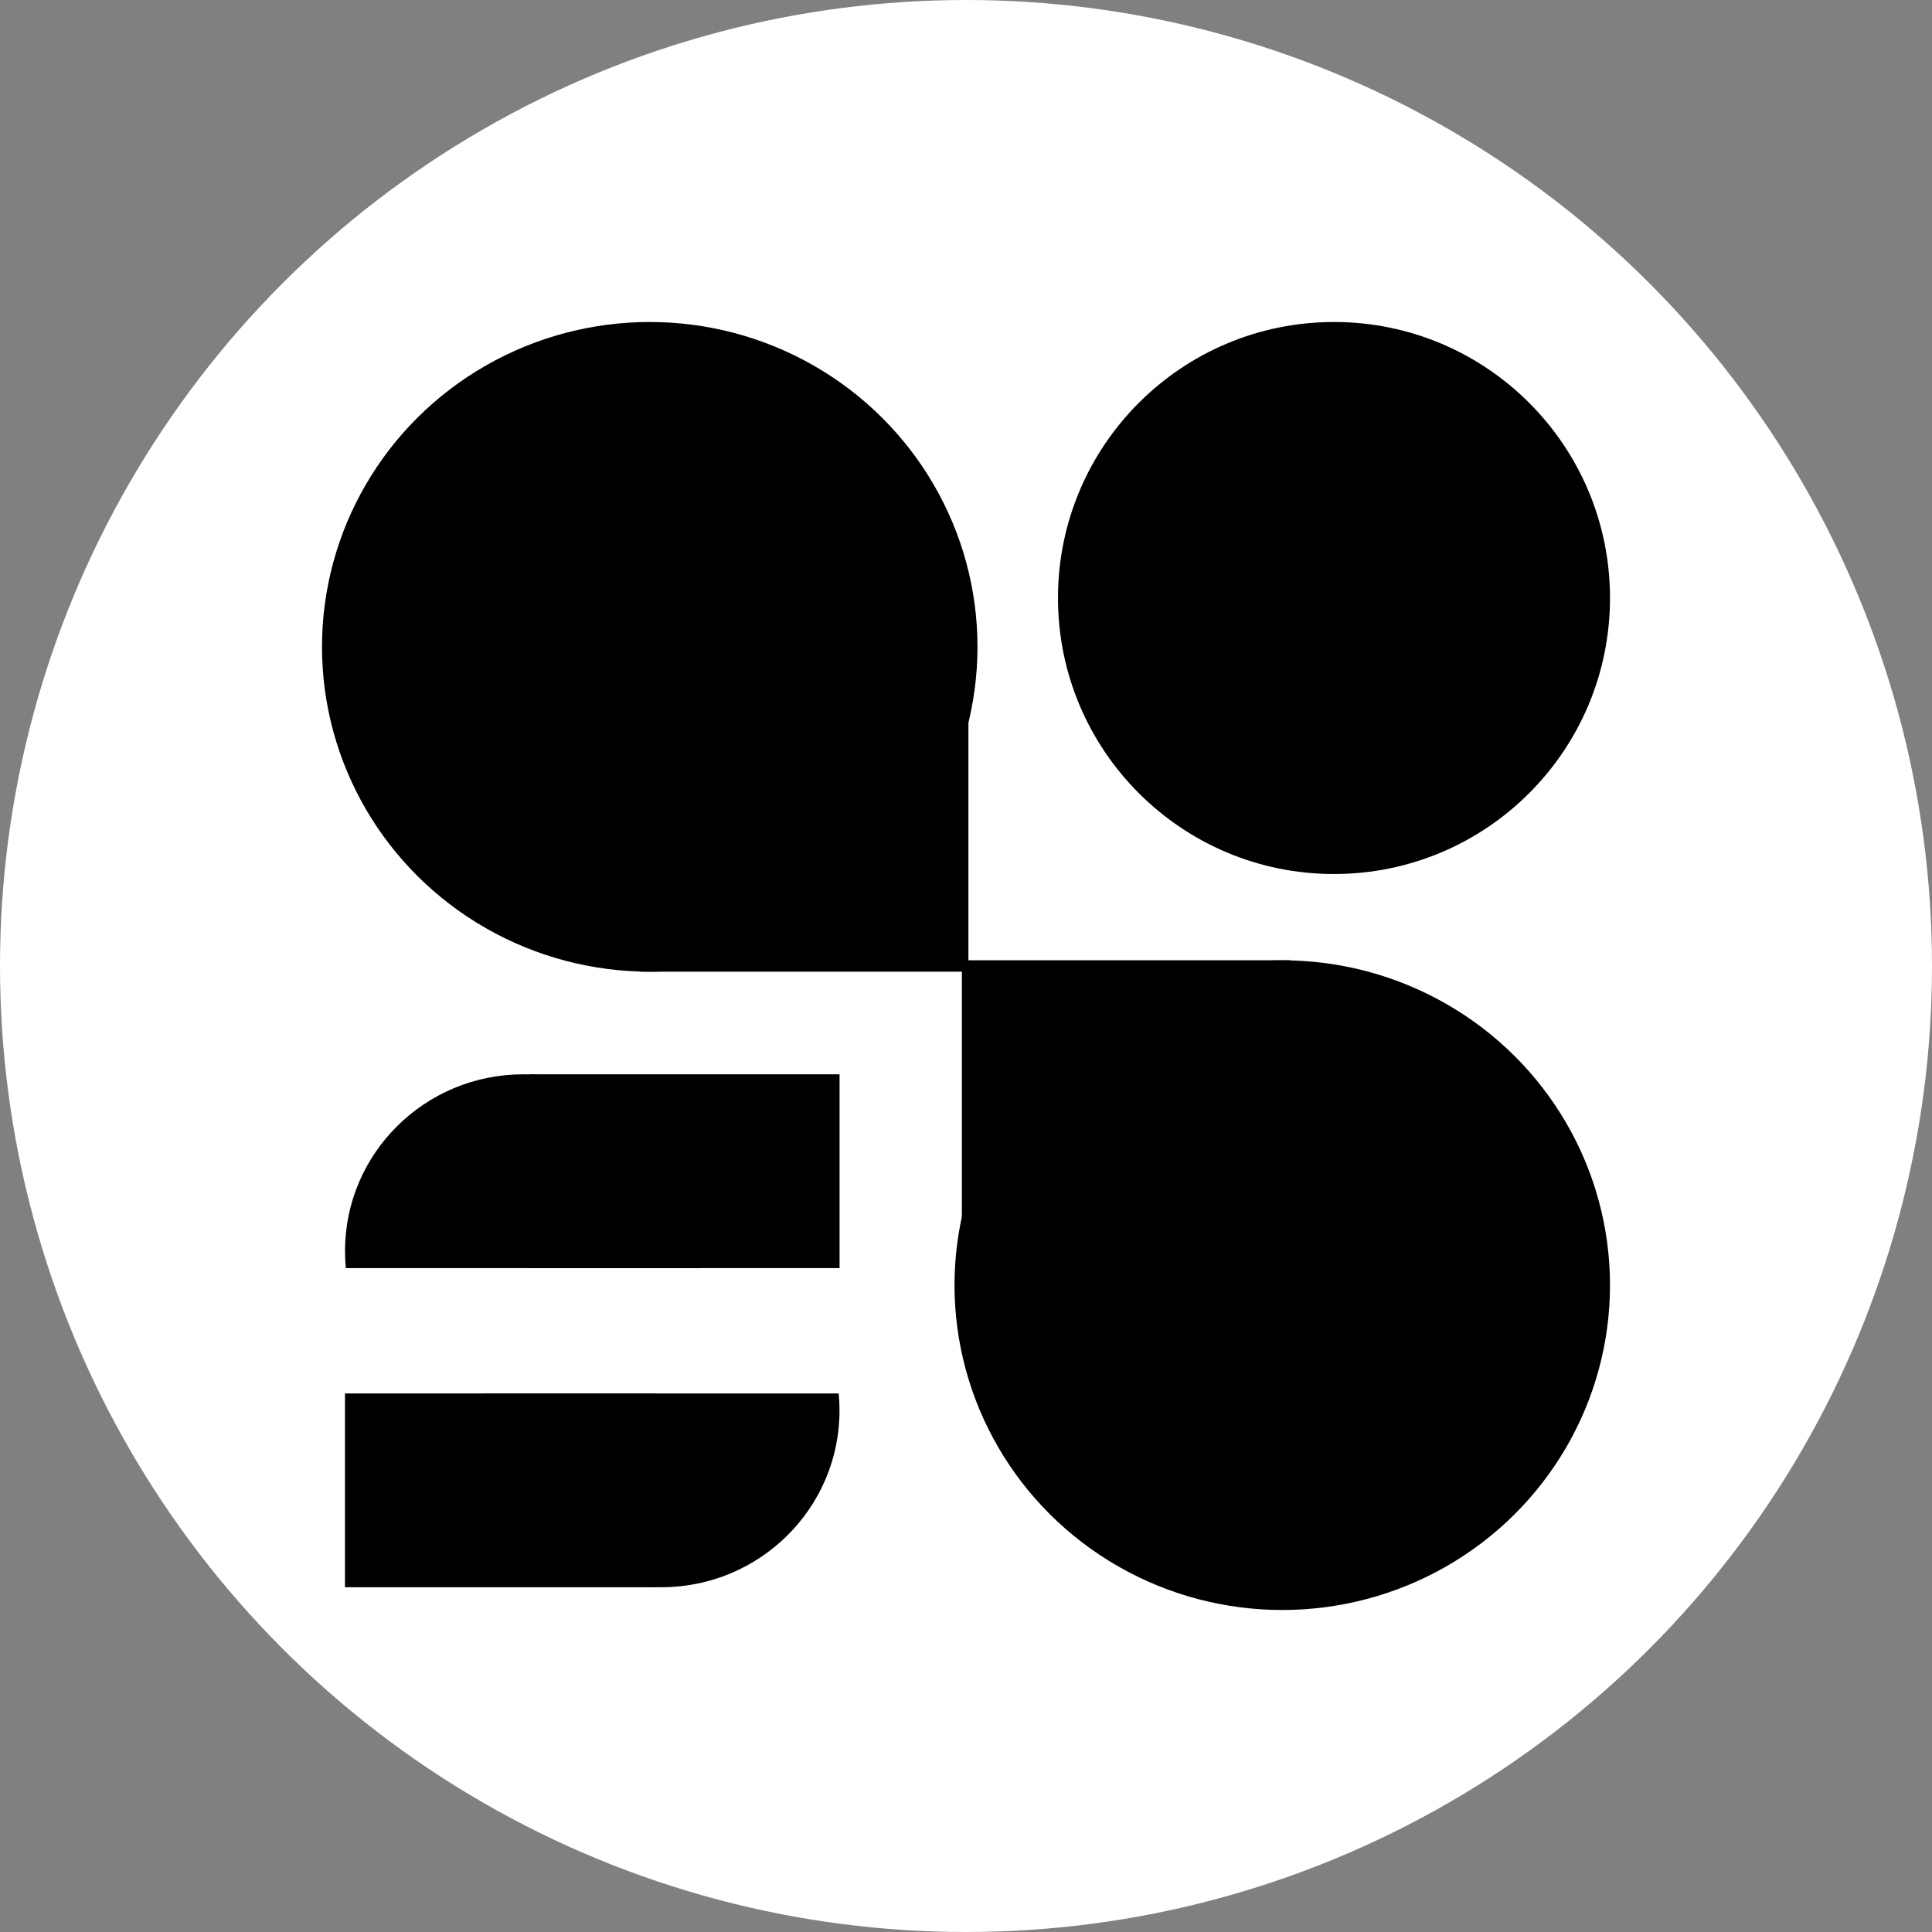
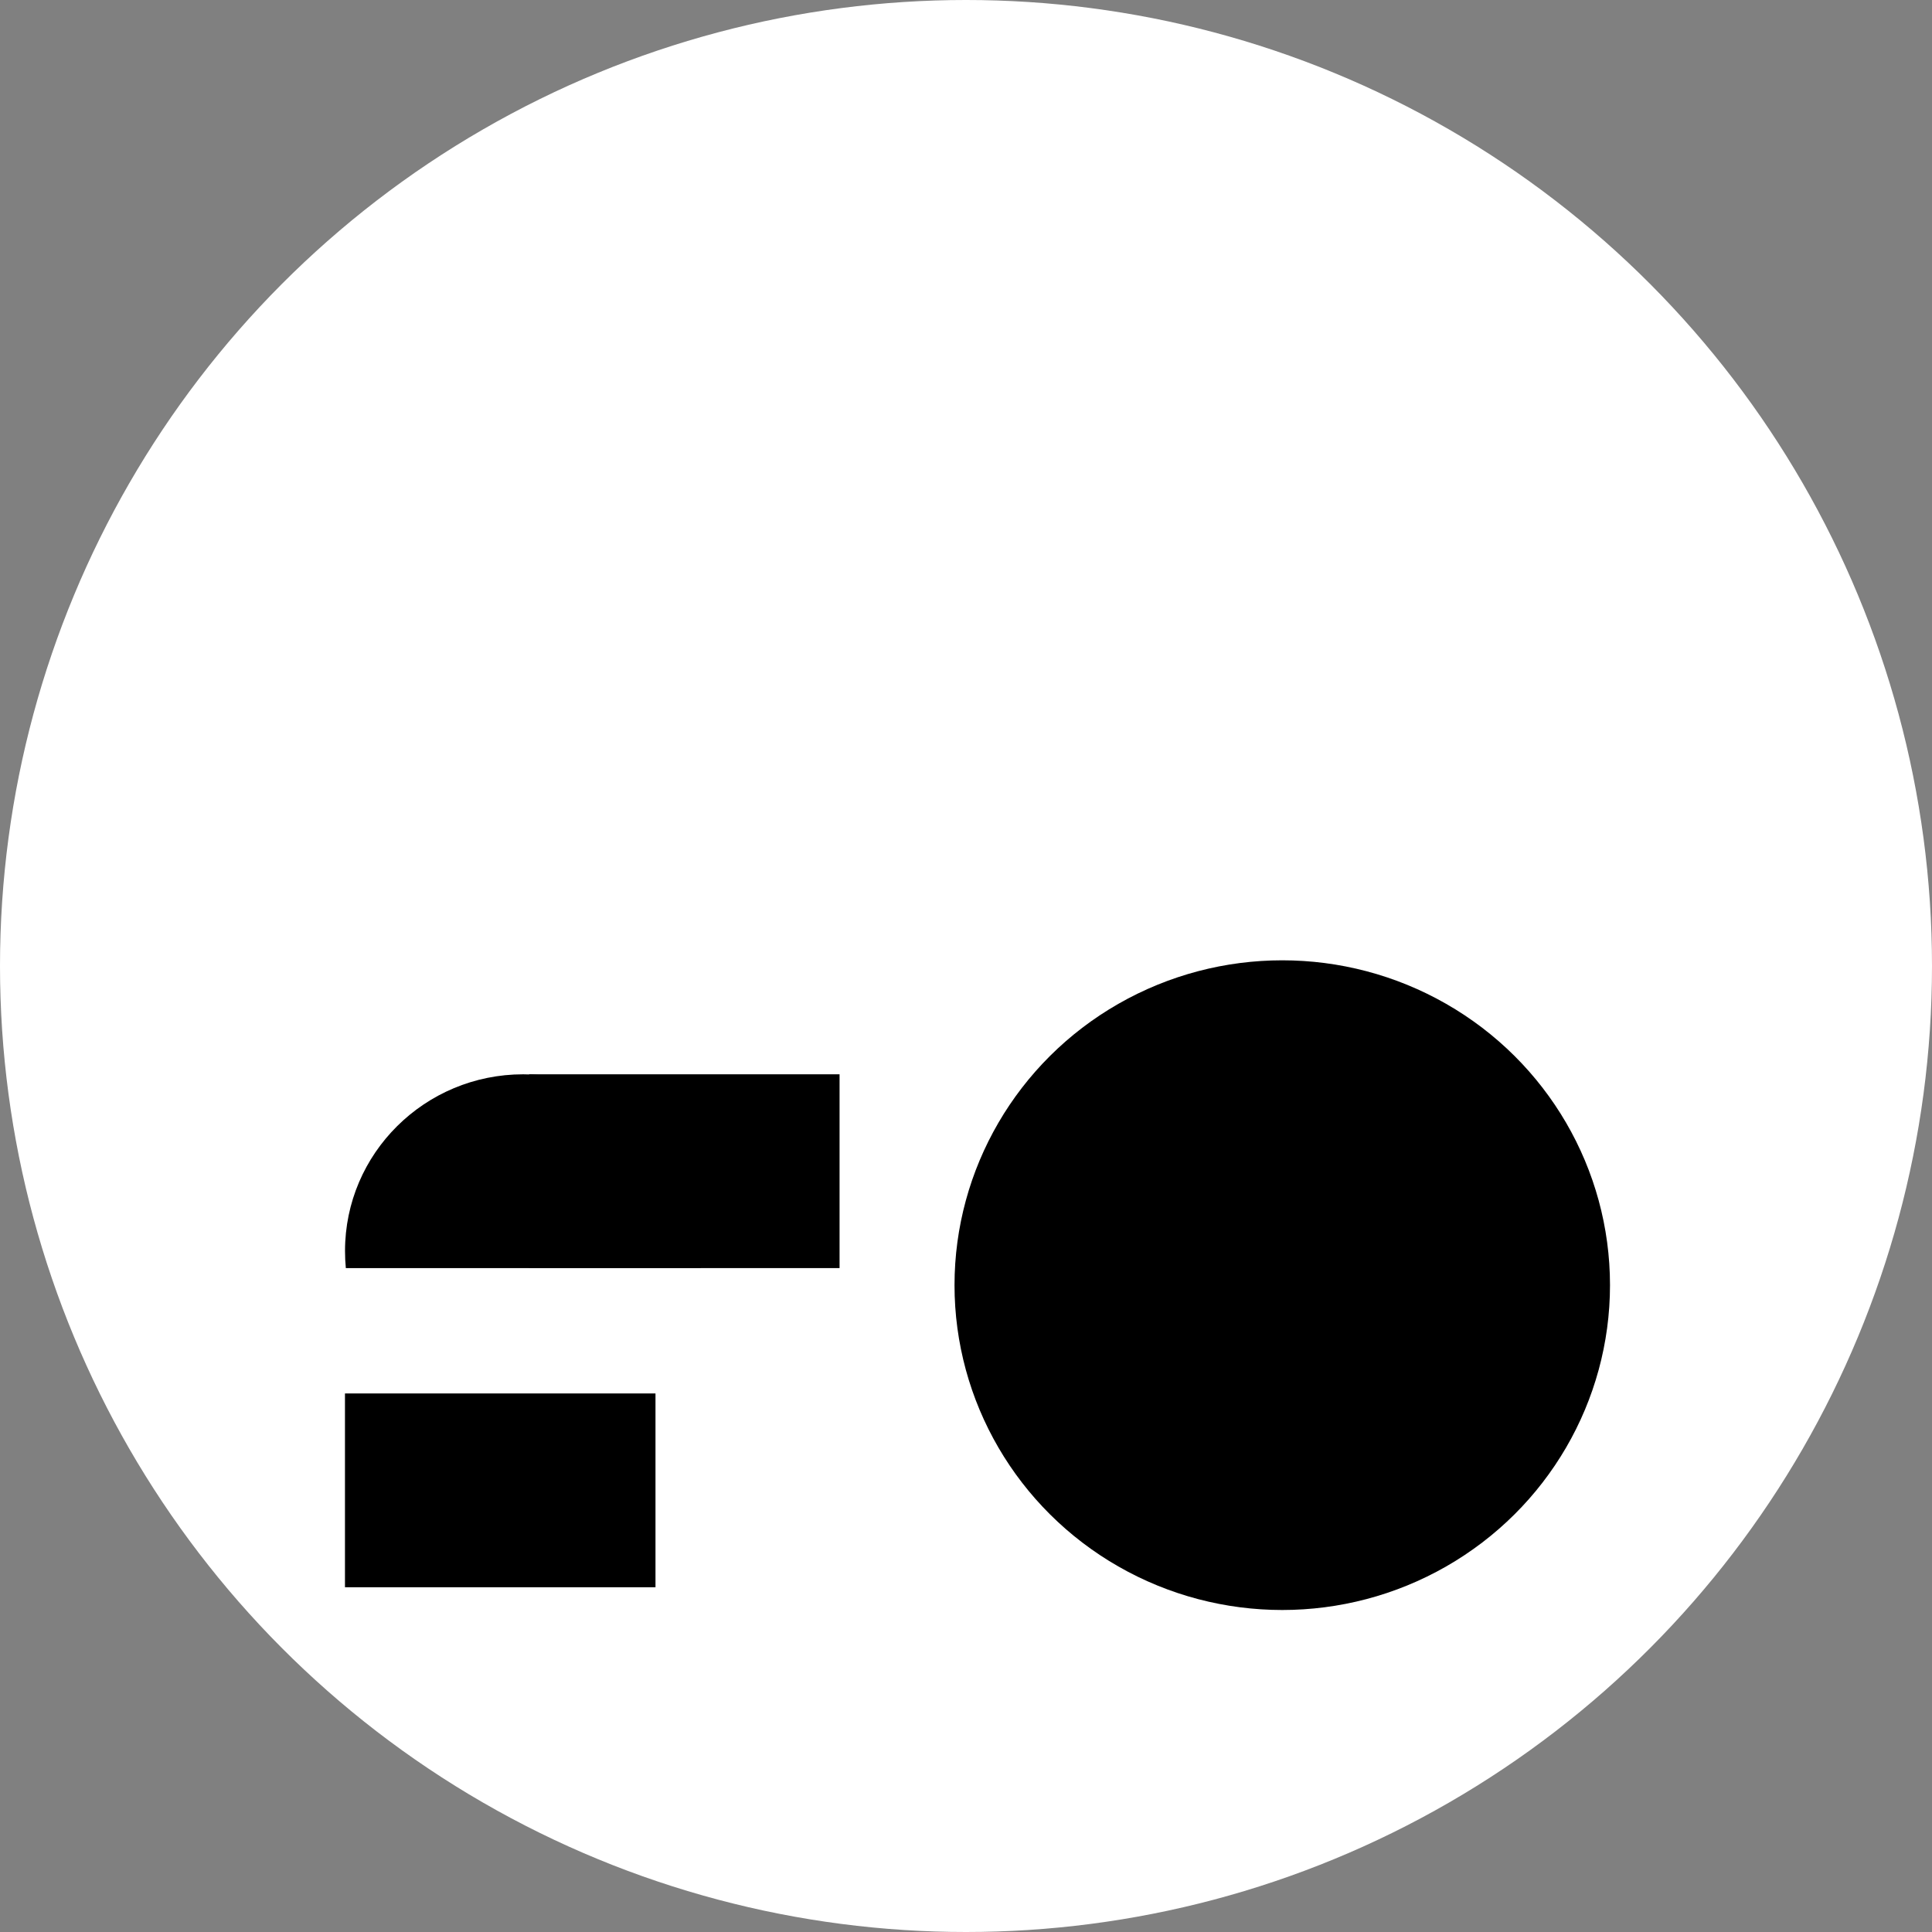
<svg xmlns="http://www.w3.org/2000/svg" width="36px" height="36px" viewBox="0 0 36 36" version="1.1">
  <rect x="0" y="0" width="36" height="36" fill="#808080" stroke="none" />
  <title>Artboard</title>
  <g id="Artboard" stroke="none" stroke-width="1" fill="none" fill-rule="evenodd">
    <circle id="Oval" fill="#FFFFFF" cx="18" cy="18" r="18" />
    <g id="Churnbee-Icon" transform="translate(6, 6)" fill="#000000">
-       <circle id="Oval" cx="18.857" cy="5.143" r="5.143" />
-       <ellipse id="Oval-Copy" cx="6.107" cy="6.053" rx="6.107" ry="6.053" />
      <ellipse id="Oval-Copy-2" cx="17.893" cy="17.947" rx="6.107" ry="6.053" />
-       <polygon id="Path-2" points="5.922 12.106 12.045 12.106 12.045 7.009" />
-       <polygon id="Path-2-Copy" transform="translate(14.984, 14.442) scale(-1, -1) translate(-14.984, -14.442) " points="11.922 16.991 18.045 16.991 18.045 11.894" />
      <g id="Upper" transform="translate(0.429, 14.018)">
        <g id="Combined-Shape-2">
          <path d="M3.321,0 C5.156,0 6.643,1.474 6.643,3.292 C6.643,3.4 6.638,3.506 6.627,3.611 L0.015,3.611 C0.005,3.506 0,3.4 0,3.292 C0,1.474 1.487,0 3.321,0 Z" id="Combined-Shape" />
        </g>
        <rect id="Rectangle-Copy" x="3.429" y="0" width="5.786" height="3.611" />
      </g>
      <g id="Upper-Copy" transform="translate(5.036, 21.77) scale(-1, -1) translate(-5.036, -21.77) translate(0.429, 19.964)">
        <g id="Combined-Shape-2">
-           <path d="M3.321,0 C5.156,0 6.643,1.474 6.643,3.292 C6.643,3.4 6.638,3.506 6.627,3.611 L0.015,3.611 C0.005,3.506 0,3.4 0,3.292 C0,1.474 1.487,0 3.321,0 Z" id="Combined-Shape" />
-         </g>
+           </g>
        <rect id="Rectangle-Copy" x="3.429" y="0" width="5.786" height="3.611" />
      </g>
    </g>
  </g>
</svg>